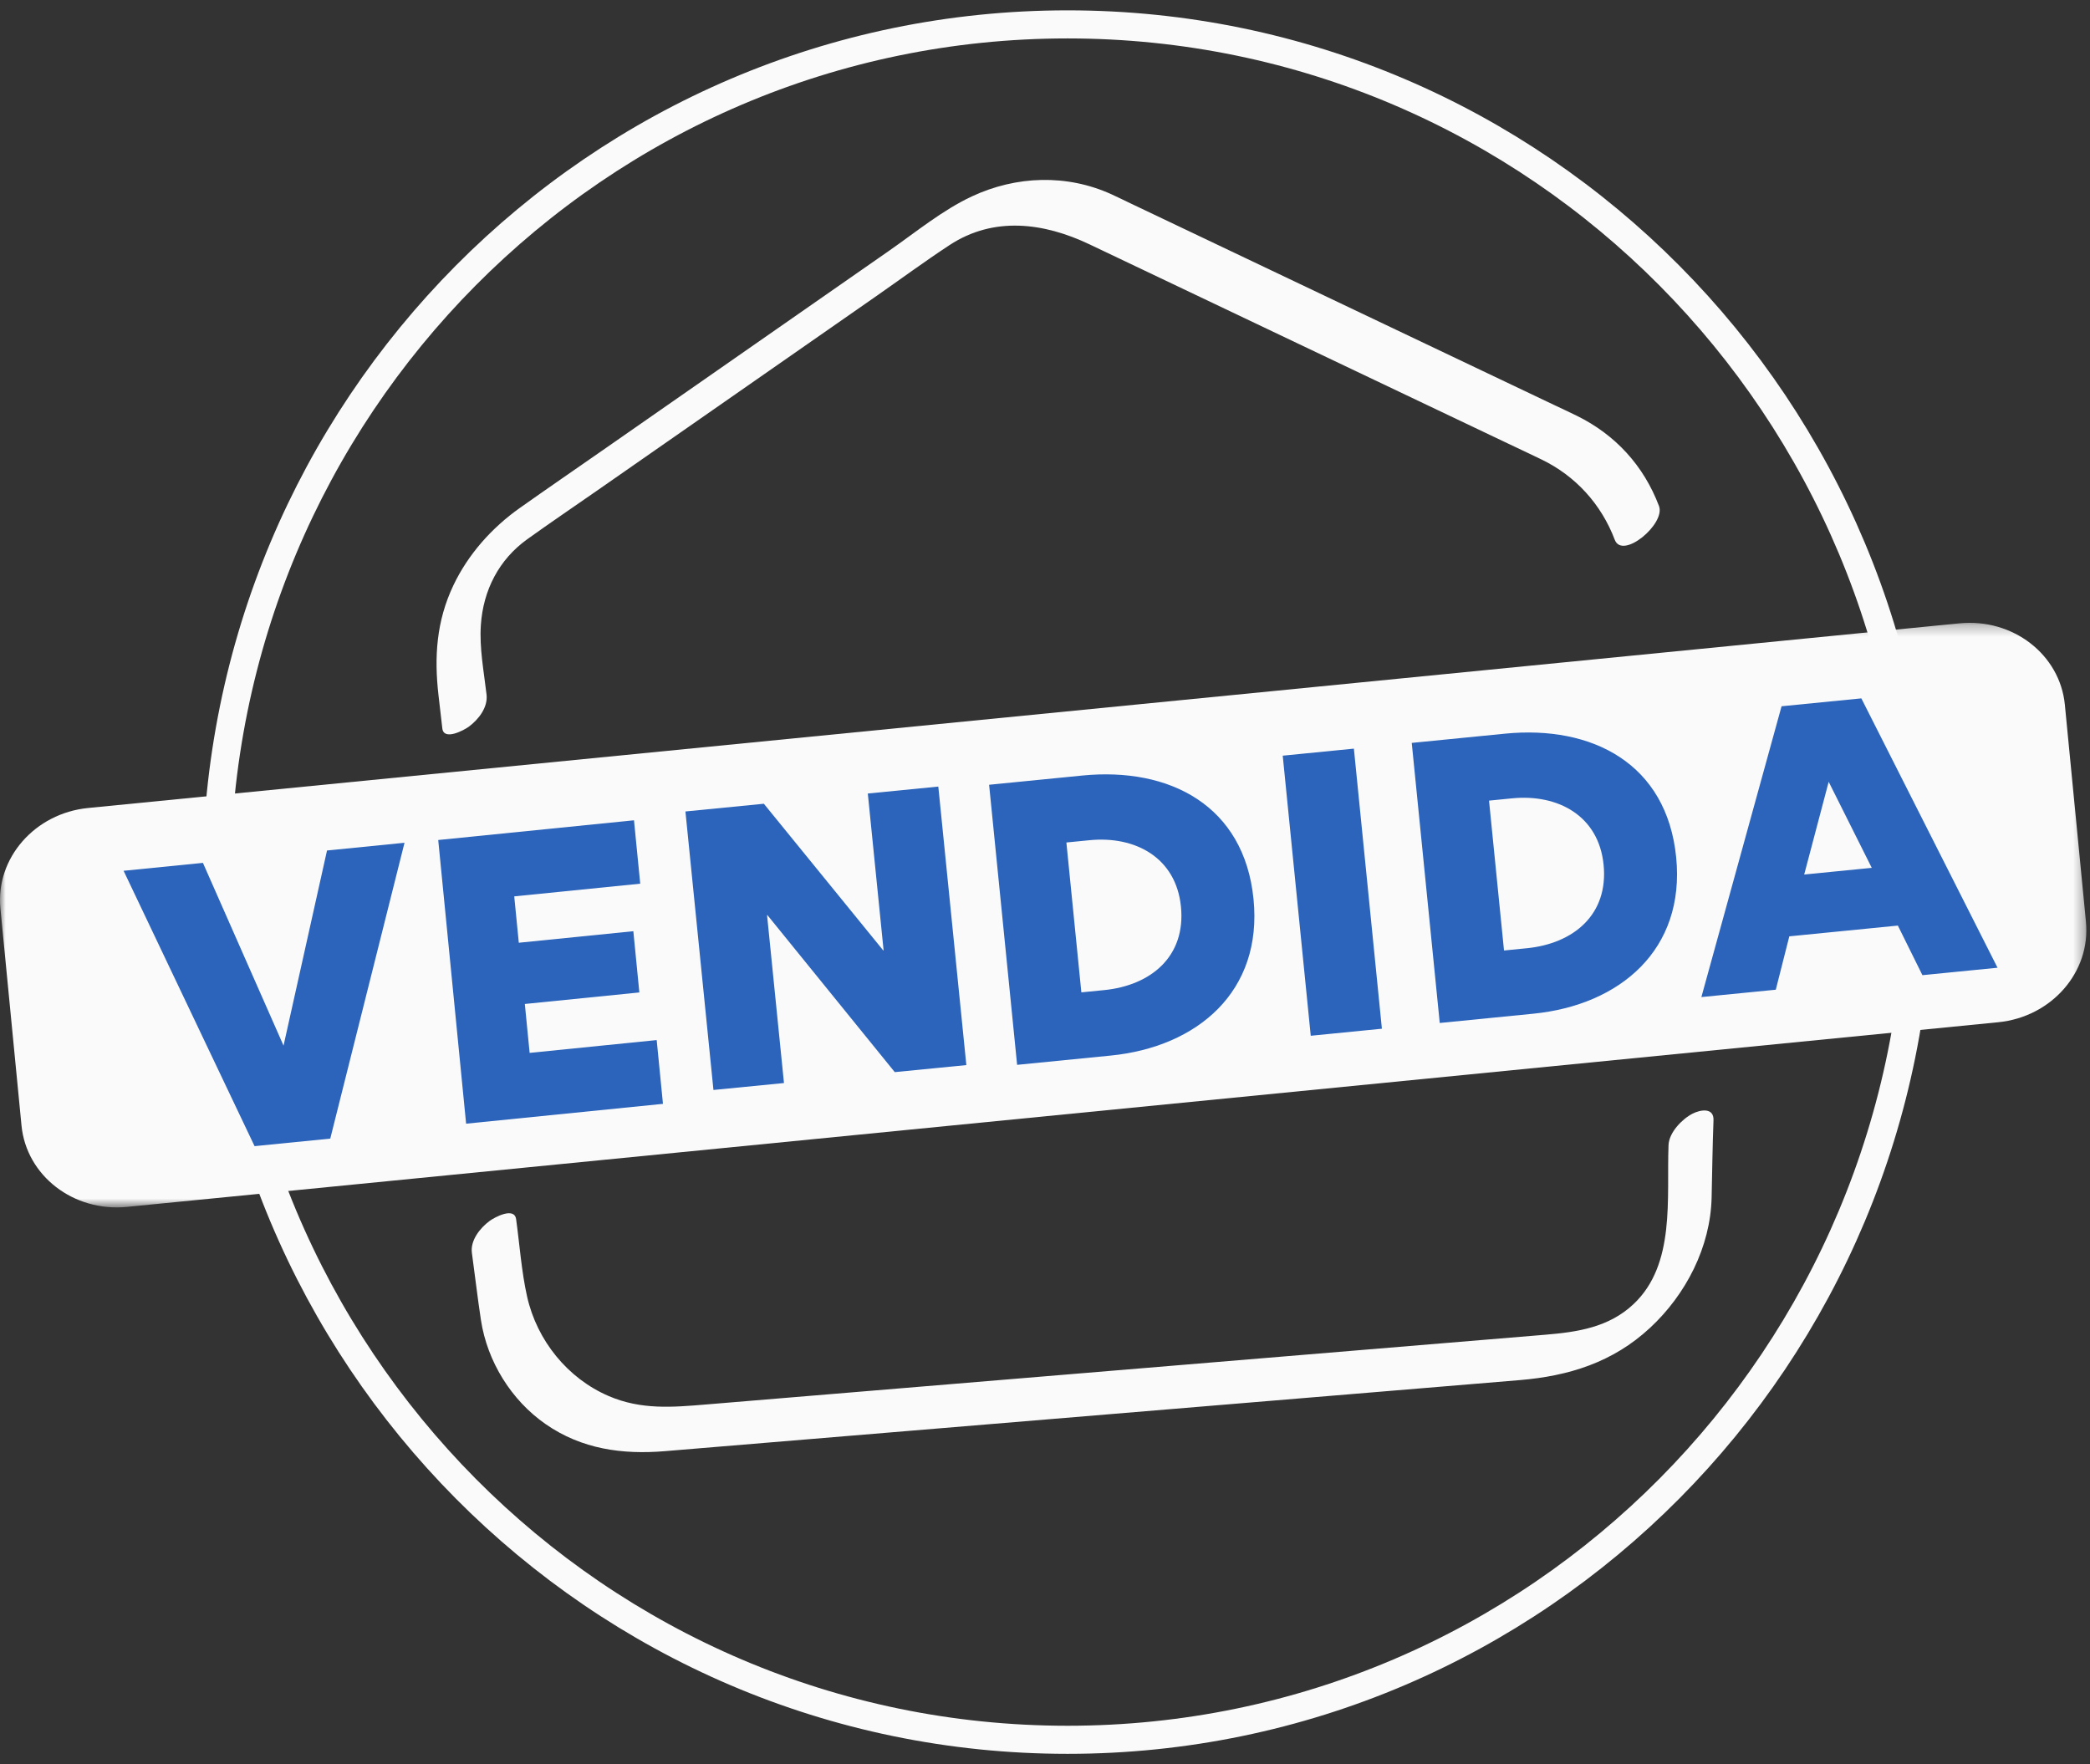
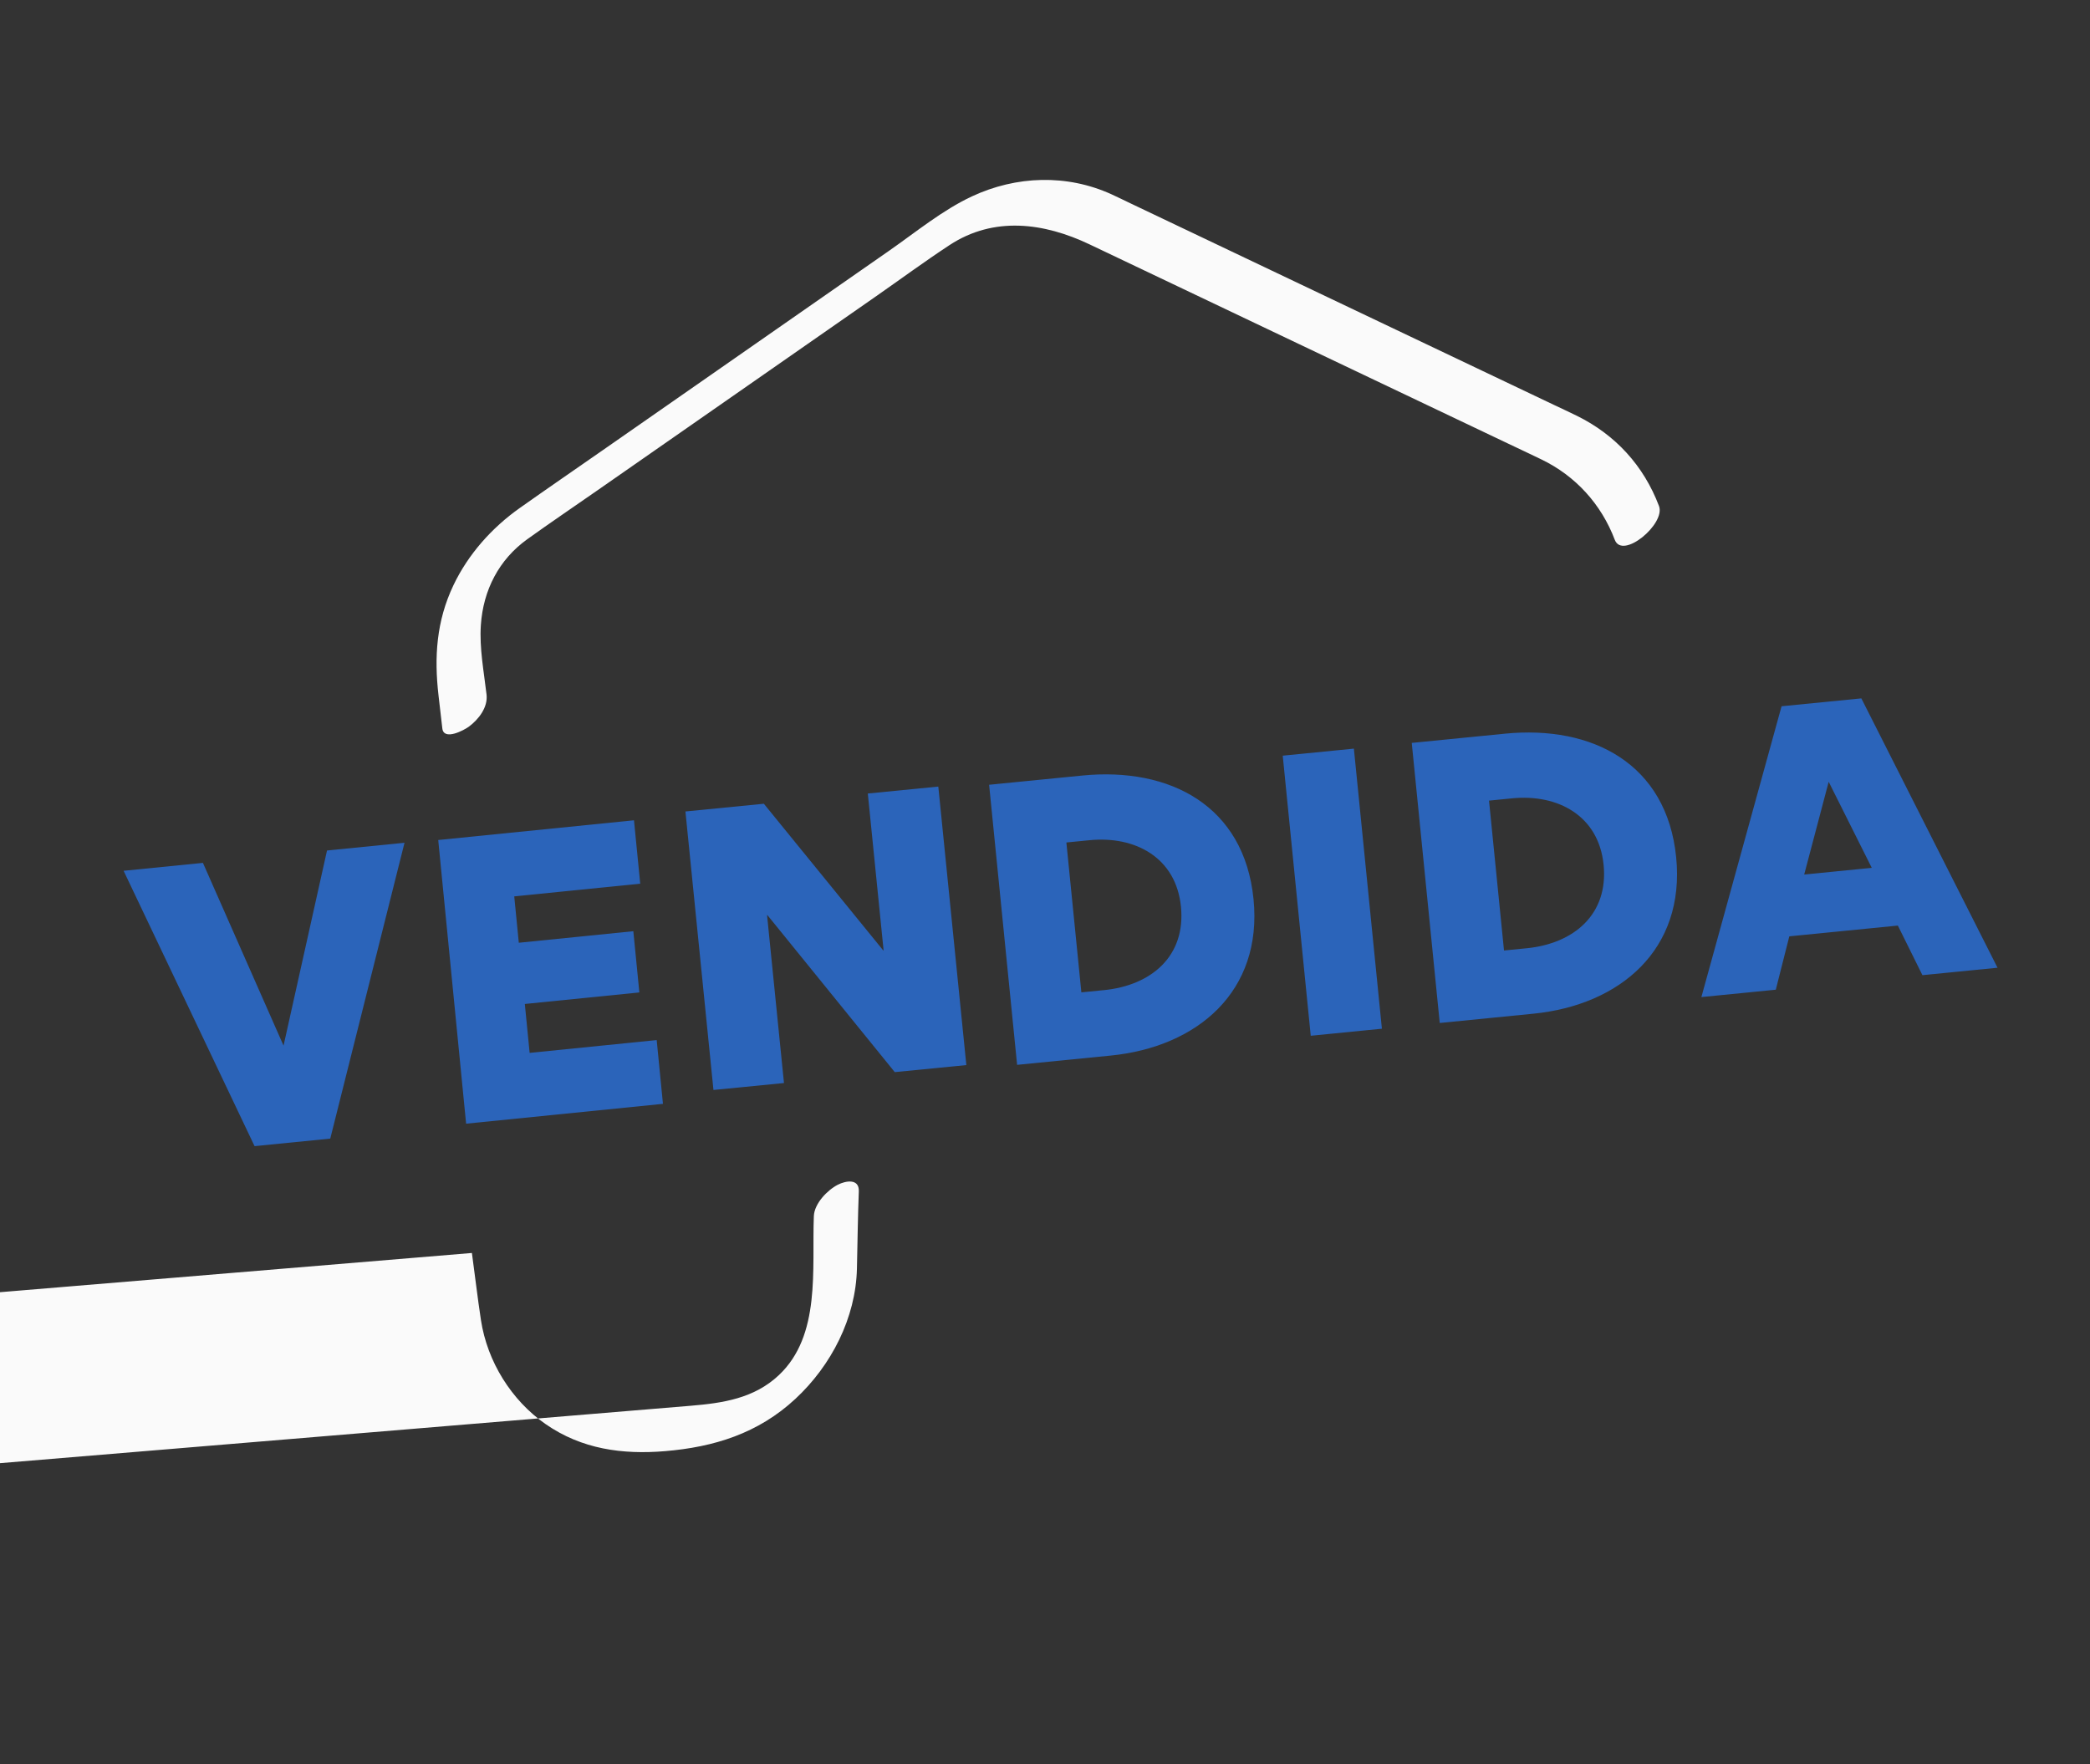
<svg xmlns="http://www.w3.org/2000/svg" xmlns:xlink="http://www.w3.org/1999/xlink" width="186" height="157" viewBox="0 0 186 157">
  <rect x="0" y="0" width="186" height="157" fill="#333333" stroke="none" />
  <defs>
-     <path id="a" d="M0 .27h185.676v52.023H0z" />
-   </defs>
+     </defs>
  <g fill="none" fill-rule="evenodd" opacity=".973">
    <g transform="translate(0 55.158)">
      <mask id="b" fill="#fff">
        <use xlink:href="#a" />
      </mask>
-       <path fill="#FFF" d="M177.835 35.814L11.292 52.248c-4.745.468-8.943-2.774-9.378-7.24L.036 25.684c-.434-4.467 3.06-8.468 7.805-8.936L174.384.314c4.745-.468 8.944 2.774 9.378 7.241l1.878 19.322c.434 4.467-3.06 8.469-7.805 8.937" mask="url(#b)" />
    </g>
-     <path fill="#FFF" d="M147.643 45.033c-1.362-3.592-3.871-6.33-7.292-8.021-.676-.335-1.364-.649-2.045-.973l-11.34-5.397-26.257-12.497c-.593-.282-1.182-.575-1.779-.848-3.987-1.82-8.492-1.662-12.441.183-2.599 1.213-4.986 3.179-7.333 4.814L53.623 40.078c-2.456 1.71-4.924 3.404-7.368 5.132-2.479 1.752-4.587 4.112-5.902 6.874-1.515 3.184-1.723 6.376-1.326 9.815l.338 2.923c.13 1.133 1.948.151 2.356-.15.867-.641 1.71-1.718 1.58-2.854-.236-2.042-.645-4.129-.507-6.19.209-3.115 1.61-5.832 4.134-7.643 2.064-1.483 4.172-2.906 6.257-4.359l24.693-17.199c2.206-1.536 4.38-3.14 6.626-4.615 3.946-2.592 8.412-1.992 12.454-.068 7.881 3.75 15.763 7.502 23.644 11.254l13.538 6.443c1.018.484 2.04.962 3.054 1.453 3.032 1.468 5.314 3.981 6.513 7.143.684 1.805 4.54-1.41 3.936-3.004M41.997 111.506c.275 1.989.502 3.99.805 5.974.564 3.688 2.705 7.138 5.754 9.255 3.215 2.233 6.832 2.723 10.619 2.408l21.445-1.782 54.618-4.54c4.359-.362 8.296-1.572 11.614-4.657 3.184-2.96 5.372-7.18 5.474-11.592.053-2.289.08-4.58.167-6.873.045-1.16-1.16-.952-1.87-.588-.923.474-2.089 1.67-2.132 2.797-.181 4.72.646 10.602-3.109 14.144-2.204 2.079-4.994 2.49-7.842 2.728l-21.04 1.748c-17.877 1.486-35.755 2.971-53.632 4.458-3 .249-5.794.498-8.697-.748-3.658-1.57-6.383-4.947-7.259-8.839-.504-2.242-.665-4.622-.98-6.898-.155-1.127-1.933-.161-2.355.151-.85.628-1.735 1.728-1.58 2.854" />
-     <path stroke="#FFF" stroke-width="2.499" d="M170.76 78.5c0 42.156-33.916 76.33-75.753 76.33S19.255 120.656 19.255 78.5 53.17 2.17 95.007 2.17c41.837 0 75.753 34.174 75.753 76.33z" />
+     <path fill="#FFF" d="M147.643 45.033c-1.362-3.592-3.871-6.33-7.292-8.021-.676-.335-1.364-.649-2.045-.973l-11.34-5.397-26.257-12.497c-.593-.282-1.182-.575-1.779-.848-3.987-1.82-8.492-1.662-12.441.183-2.599 1.213-4.986 3.179-7.333 4.814L53.623 40.078c-2.456 1.71-4.924 3.404-7.368 5.132-2.479 1.752-4.587 4.112-5.902 6.874-1.515 3.184-1.723 6.376-1.326 9.815l.338 2.923c.13 1.133 1.948.151 2.356-.15.867-.641 1.71-1.718 1.58-2.854-.236-2.042-.645-4.129-.507-6.19.209-3.115 1.61-5.832 4.134-7.643 2.064-1.483 4.172-2.906 6.257-4.359l24.693-17.199c2.206-1.536 4.38-3.14 6.626-4.615 3.946-2.592 8.412-1.992 12.454-.068 7.881 3.75 15.763 7.502 23.644 11.254l13.538 6.443c1.018.484 2.04.962 3.054 1.453 3.032 1.468 5.314 3.981 6.513 7.143.684 1.805 4.54-1.41 3.936-3.004M41.997 111.506c.275 1.989.502 3.99.805 5.974.564 3.688 2.705 7.138 5.754 9.255 3.215 2.233 6.832 2.723 10.619 2.408c4.359-.362 8.296-1.572 11.614-4.657 3.184-2.96 5.372-7.18 5.474-11.592.053-2.289.08-4.58.167-6.873.045-1.16-1.16-.952-1.87-.588-.923.474-2.089 1.67-2.132 2.797-.181 4.72.646 10.602-3.109 14.144-2.204 2.079-4.994 2.49-7.842 2.728l-21.04 1.748c-17.877 1.486-35.755 2.971-53.632 4.458-3 .249-5.794.498-8.697-.748-3.658-1.57-6.383-4.947-7.259-8.839-.504-2.242-.665-4.622-.98-6.898-.155-1.127-1.933-.161-2.355.151-.85.628-1.735 1.728-1.58 2.854" />
    <path fill="#2B65BD" d="M25.234 93.055l3.869-17.367L36 75l-6.608 26.328-6.736.672L11 77.494l7.06-.704zM45.765 79.771l.406 4.127 10.193-1.027.535 5.45-10.192 1.026.428 4.353 11.307-1.14.558 5.675L41.482 100 39 74.755 56.422 73l.555 5.642zM69.77 96.383L63.494 97 61 72.215l6.979-.687L78.603 84.58l.033-.003-1.405-13.96L83.505 70 86 94.785l-6.37.627L68.297 81.44l-.032.003z" />
    <g fill="#2B65BD">
      <path d="M98.251 88.115c4.19-.416 7.29-3.005 6.848-7.43-.436-4.361-4.055-6.317-8.15-5.911l-2.046.202 1.333 13.338 2.015-.2zM96.31 69.018c7.805-.773 14.418 2.687 15.248 10.995.822 8.213-4.983 13.16-12.723 13.927l-8.316.824-2.493-24.925 8.284-.82zM116.65 92.176l-2.493-24.926 6.332-.627 2.493 24.925zM135.865 84.389c4.19-.415 7.29-3.005 6.848-7.43-.436-4.36-4.056-6.317-8.15-5.912l-2.047.203 1.334 13.338 2.015-.2zm-1.942-19.097c7.804-.773 14.417 2.687 15.248 10.995.821 8.213-4.983 13.16-12.724 13.927l-8.316.824-2.492-24.925 8.284-.82zM160.565 77.827l6.013-.595-3.834-7.658-2.179 8.253zm-9.15 10.905l7.136-25.88 7.1-.702 12.12 23.971-6.684.662-2.186-4.413-9.66.957-1.204 4.75-6.621.655z" />
    </g>
  </g>
</svg>